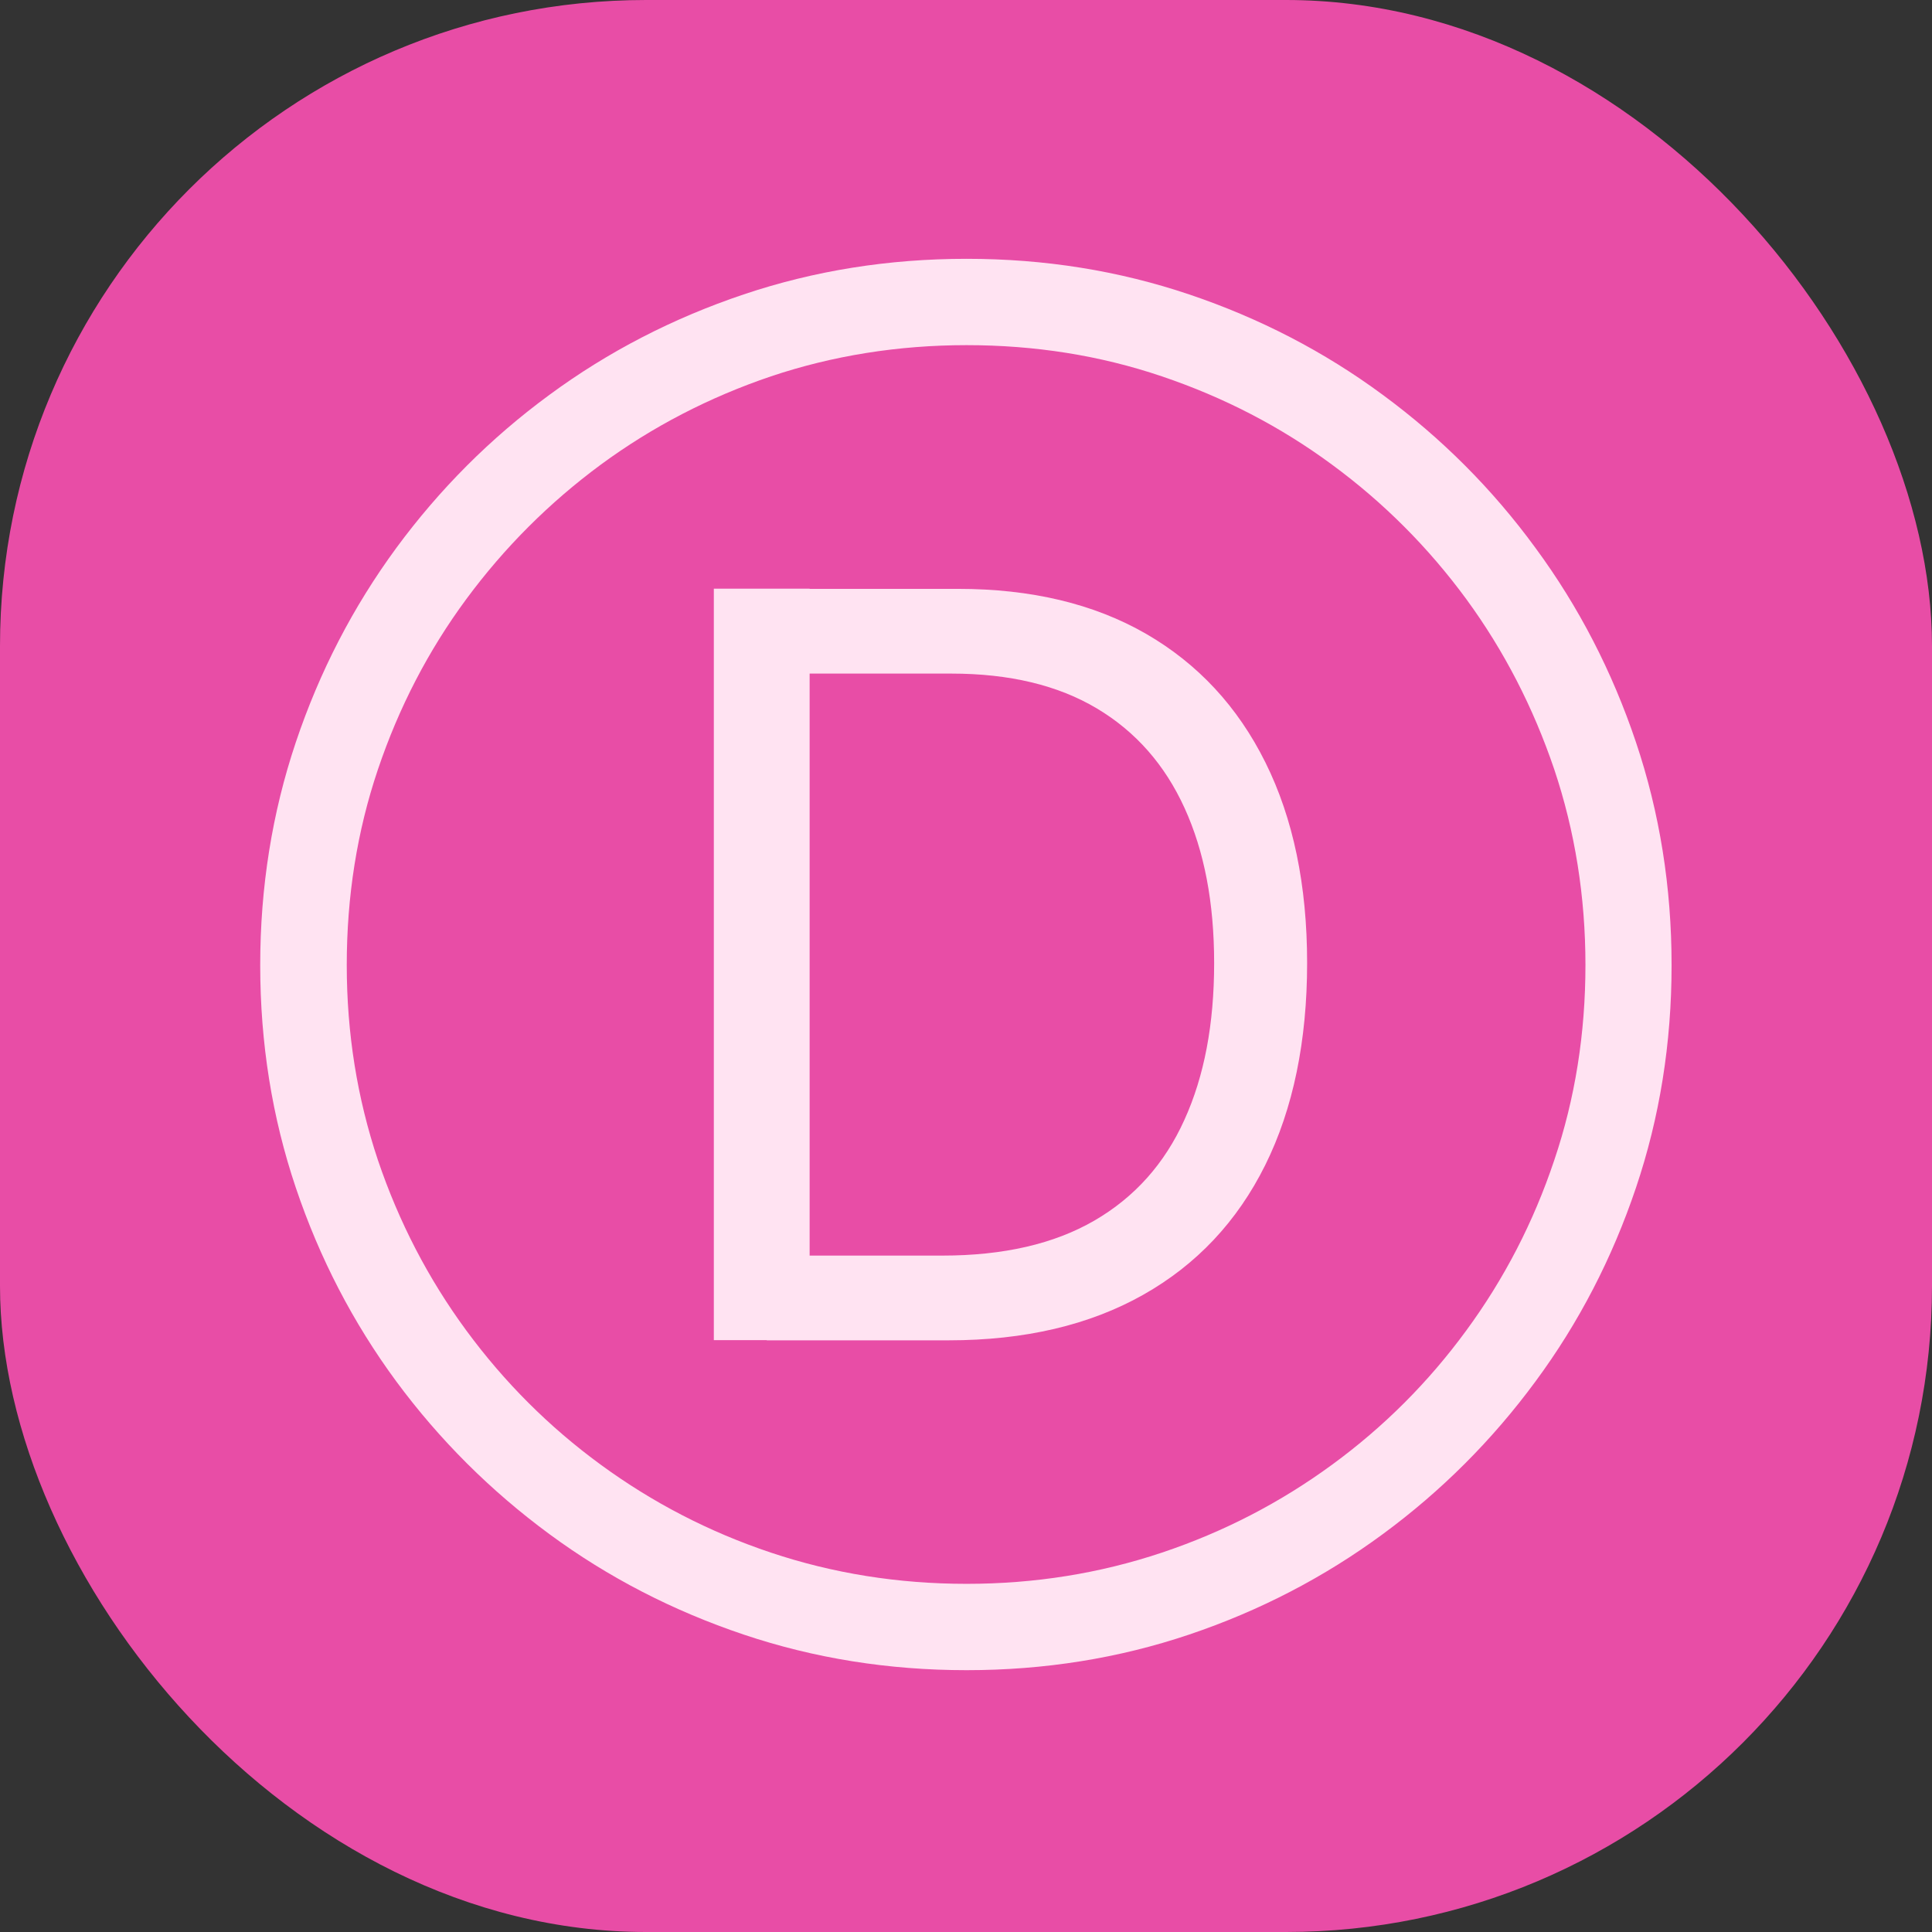
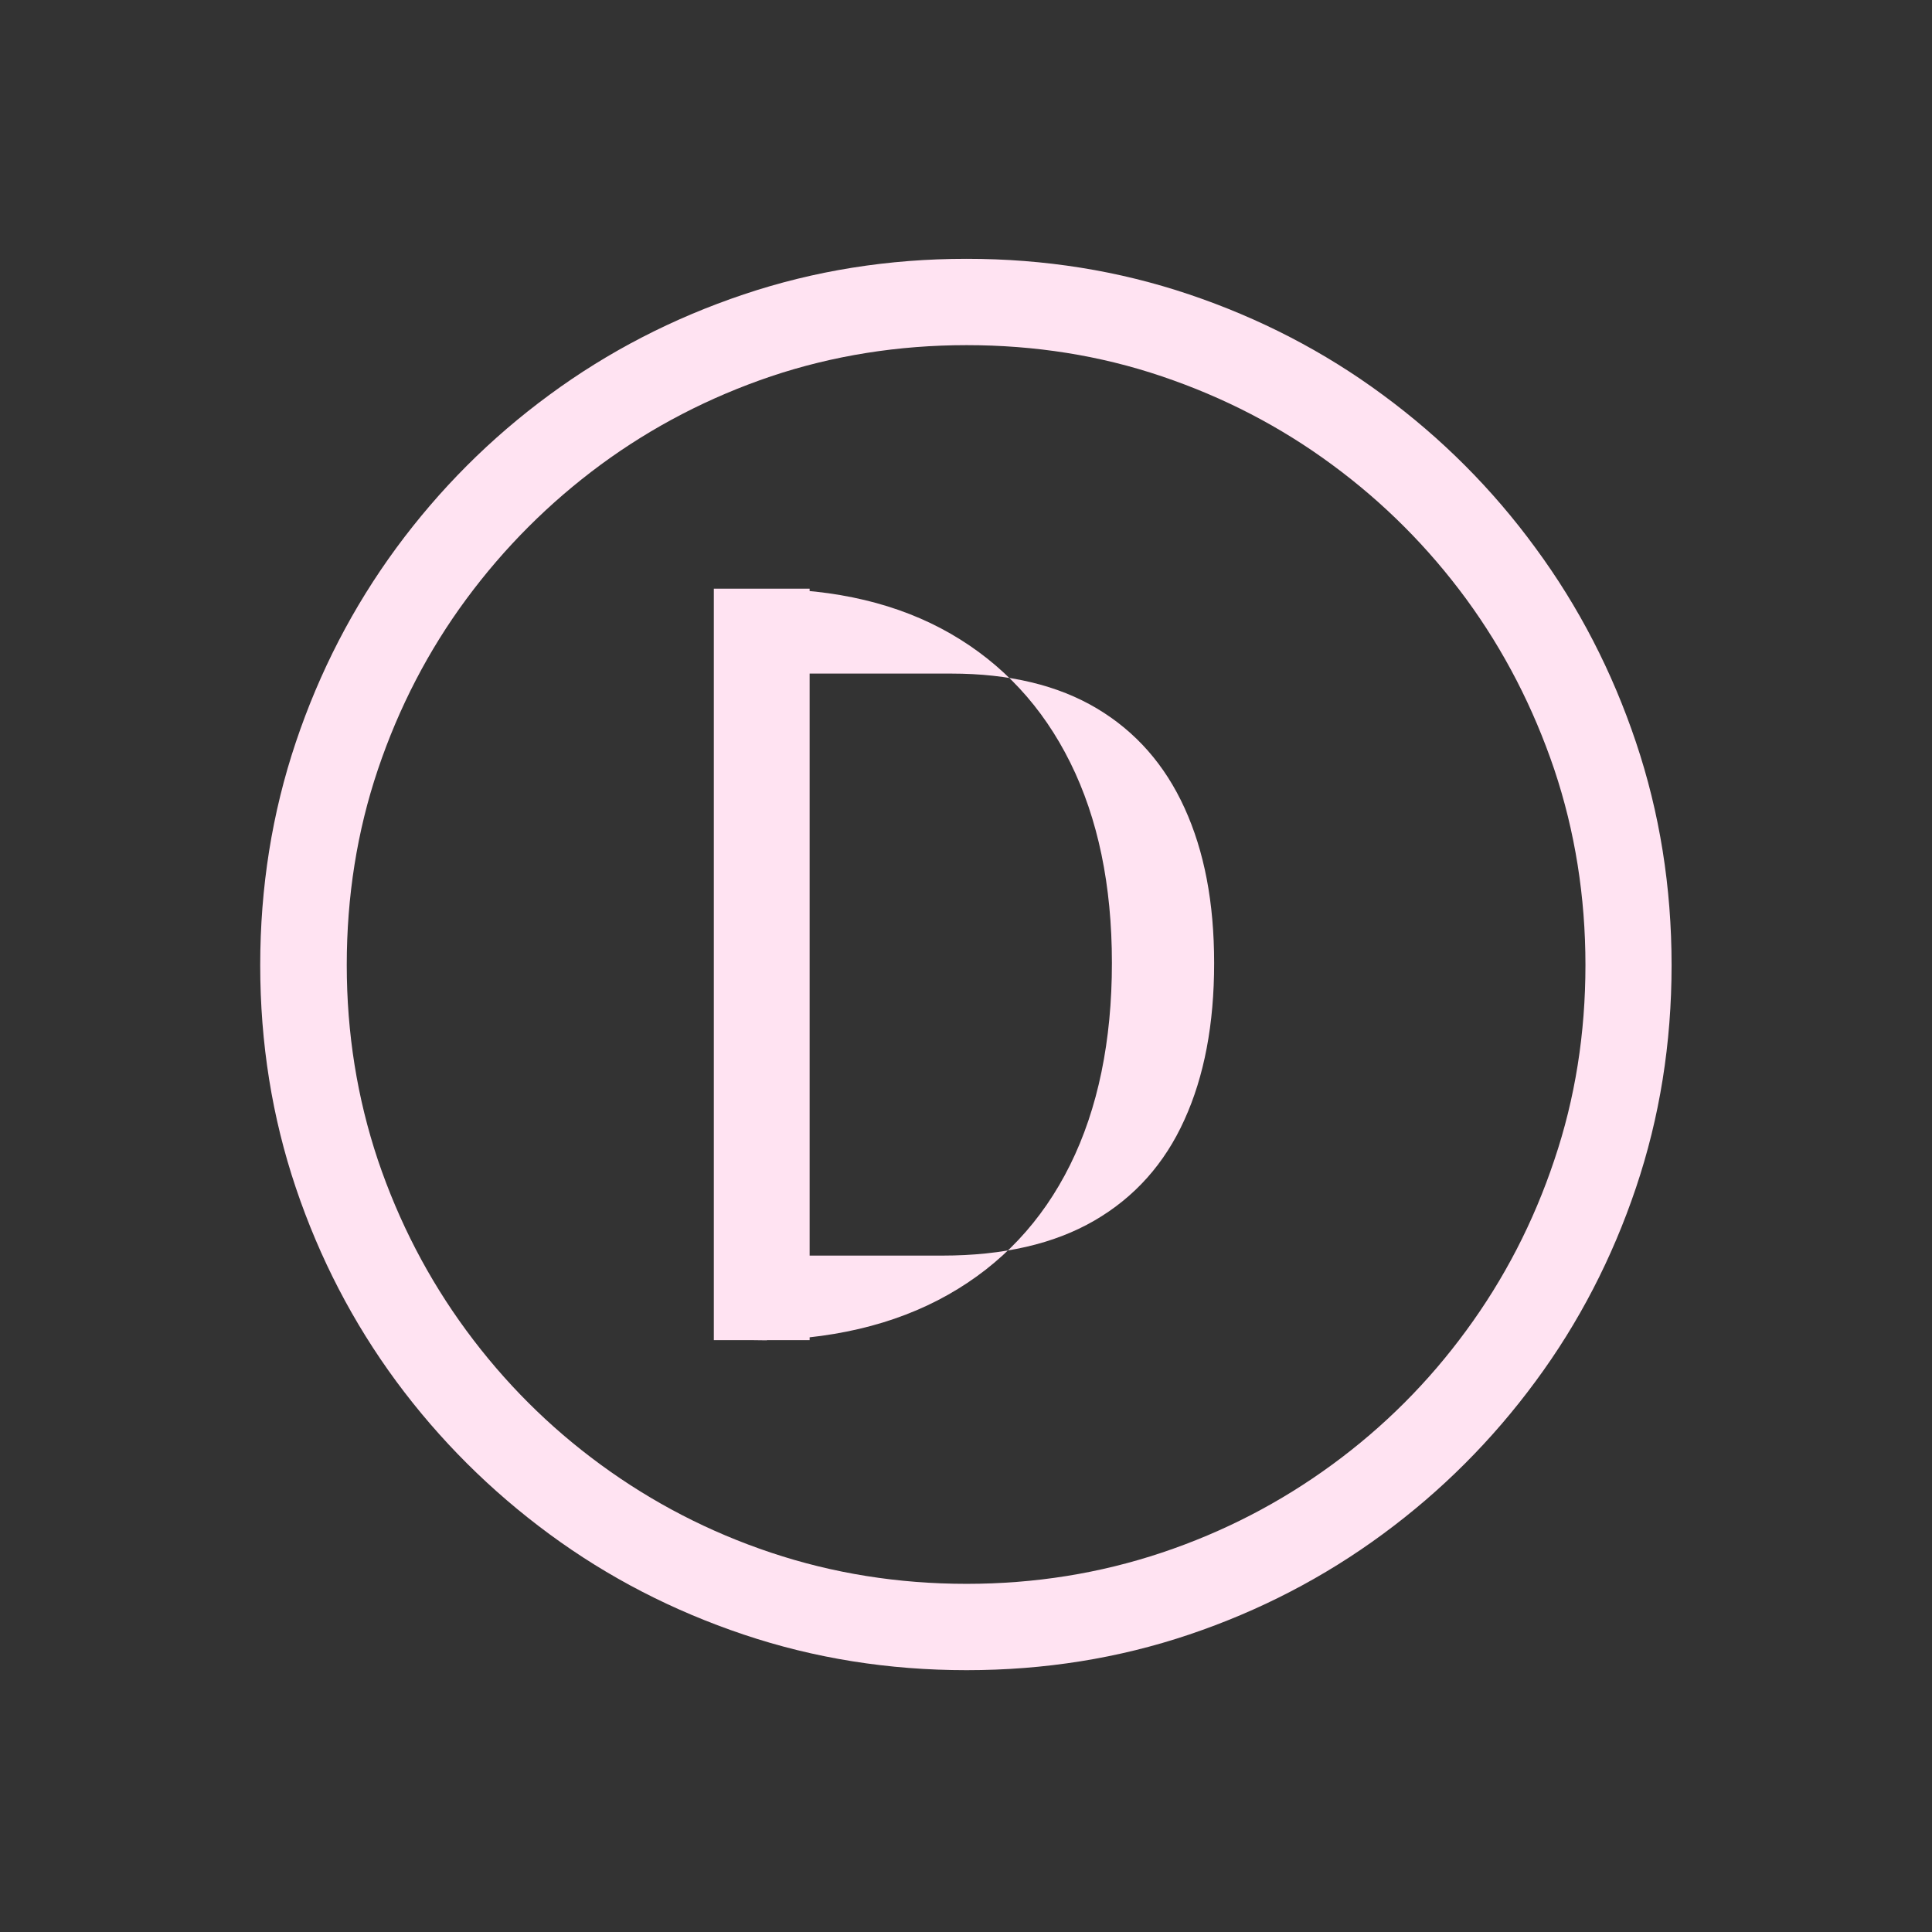
<svg xmlns="http://www.w3.org/2000/svg" id="Layer_2" viewBox="0 0 96 96">
  <rect x="0" y="0" width="96" height="96" fill="#333333" stroke="none" />
  <defs>
    <style>
      .cls-1 {
        fill: #e84da6;
      }

      .cls-2 {
        fill: #ffe3f2;
      }
    </style>
  </defs>
  <g id="Layer_1-2" data-name="Layer_1">
    <g>
-       <rect class="cls-1" x="0" width="96" height="96" rx="32.1" ry="32.1" />
-       <path class="cls-2" d="M48.03,82.99c-3.88,0-7.57-.59-11.08-1.77-3.51-1.18-6.73-2.84-9.65-4.99-2.92-2.15-5.46-4.68-7.61-7.59-2.15-2.92-3.81-6.12-4.99-9.62s-1.77-7.19-1.77-11.06.59-7.57,1.77-11.08,2.84-6.72,4.99-9.65c2.15-2.92,4.68-5.46,7.61-7.61,2.92-2.15,6.14-3.81,9.65-4.99,3.51-1.18,7.2-1.77,11.08-1.77s7.56.59,11.06,1.77c3.5,1.18,6.71,2.84,9.62,4.99,2.92,2.15,5.45,4.68,7.59,7.61,2.15,2.92,3.81,6.14,4.99,9.65s1.77,7.2,1.77,11.08-.59,7.56-1.77,11.06-2.84,6.71-4.99,9.62c-2.15,2.92-4.68,5.45-7.59,7.59-2.92,2.15-6.12,3.81-9.62,4.99-3.5,1.18-7.19,1.77-11.06,1.77ZM48.03,78.7c3.39,0,6.62-.52,9.7-1.55s5.89-2.49,8.46-4.37,4.79-4.1,6.67-6.67c1.88-2.56,3.34-5.38,4.37-8.46,1.04-3.07,1.55-6.31,1.55-9.7s-.52-6.65-1.55-9.72c-1.04-3.07-2.49-5.89-4.37-8.46-1.88-2.56-4.1-4.79-6.67-6.68-2.56-1.89-5.38-3.35-8.46-4.39-3.07-1.04-6.31-1.55-9.7-1.55s-6.65.52-9.72,1.55c-3.07,1.04-5.89,2.5-8.46,4.39-2.56,1.89-4.79,4.12-6.68,6.68s-3.35,5.38-4.39,8.46-1.55,6.32-1.55,9.72.52,6.62,1.55,9.7c1.04,3.07,2.5,5.89,4.39,8.46s4.11,4.79,6.68,6.67,5.38,3.34,8.46,4.37,6.32,1.55,9.72,1.55ZM40.23,29.25v37.34h-4.76V29.25h4.76ZM47.12,66.6h-9.02v-4.21h8.72c3.04,0,5.56-.58,7.56-1.74,2-1.16,3.49-2.83,4.47-5,.99-2.17,1.48-4.77,1.48-7.79s-.49-5.56-1.47-7.71c-.98-2.15-2.43-3.8-4.36-4.95-1.93-1.15-4.34-1.73-7.23-1.73h-9.37v-4.21h9.7c3.64,0,6.75.74,9.34,2.23,2.58,1.49,4.56,3.62,5.94,6.4,1.38,2.78,2.07,6.1,2.07,9.96s-.69,7.24-2.08,10.04c-1.39,2.8-3.41,4.95-6.07,6.45-2.66,1.5-5.88,2.26-9.67,2.26Z" />
+       <path class="cls-2" d="M48.03,82.99c-3.88,0-7.57-.59-11.08-1.77-3.51-1.18-6.73-2.84-9.65-4.99-2.92-2.15-5.46-4.68-7.61-7.59-2.15-2.92-3.81-6.12-4.99-9.62s-1.77-7.19-1.77-11.06.59-7.57,1.77-11.08,2.84-6.72,4.99-9.65c2.15-2.92,4.68-5.46,7.61-7.61,2.92-2.15,6.14-3.81,9.65-4.99,3.51-1.18,7.2-1.77,11.08-1.77s7.56.59,11.06,1.77c3.5,1.18,6.71,2.84,9.62,4.99,2.92,2.15,5.45,4.68,7.59,7.61,2.15,2.92,3.81,6.14,4.99,9.65s1.77,7.2,1.77,11.08-.59,7.56-1.77,11.06-2.84,6.71-4.99,9.62c-2.15,2.92-4.68,5.45-7.59,7.59-2.92,2.15-6.12,3.81-9.62,4.99-3.5,1.18-7.19,1.77-11.06,1.77ZM48.03,78.7c3.39,0,6.62-.52,9.7-1.55s5.89-2.49,8.46-4.37,4.79-4.1,6.67-6.67c1.88-2.56,3.34-5.38,4.37-8.46,1.04-3.07,1.55-6.31,1.55-9.7s-.52-6.65-1.55-9.72c-1.04-3.07-2.49-5.89-4.37-8.46-1.88-2.56-4.1-4.79-6.67-6.68-2.56-1.89-5.38-3.35-8.46-4.39-3.07-1.04-6.31-1.55-9.7-1.55s-6.65.52-9.72,1.55c-3.07,1.04-5.89,2.5-8.46,4.39-2.56,1.89-4.79,4.12-6.68,6.68s-3.35,5.38-4.39,8.46-1.55,6.32-1.55,9.72.52,6.62,1.55,9.7c1.04,3.07,2.5,5.89,4.39,8.46s4.11,4.79,6.68,6.67,5.38,3.34,8.46,4.37,6.32,1.55,9.72,1.55ZM40.23,29.25v37.34h-4.76V29.25h4.76ZM47.12,66.6h-9.02v-4.21h8.72c3.04,0,5.56-.58,7.56-1.74,2-1.16,3.49-2.83,4.47-5,.99-2.17,1.48-4.77,1.48-7.79s-.49-5.56-1.47-7.71c-.98-2.15-2.43-3.8-4.36-4.95-1.93-1.15-4.34-1.73-7.23-1.73h-9.37v-4.21c3.64,0,6.75.74,9.34,2.23,2.58,1.49,4.56,3.62,5.94,6.4,1.38,2.78,2.07,6.1,2.07,9.96s-.69,7.24-2.08,10.04c-1.39,2.8-3.41,4.95-6.07,6.45-2.66,1.5-5.88,2.26-9.67,2.26Z" />
    </g>
  </g>
</svg>